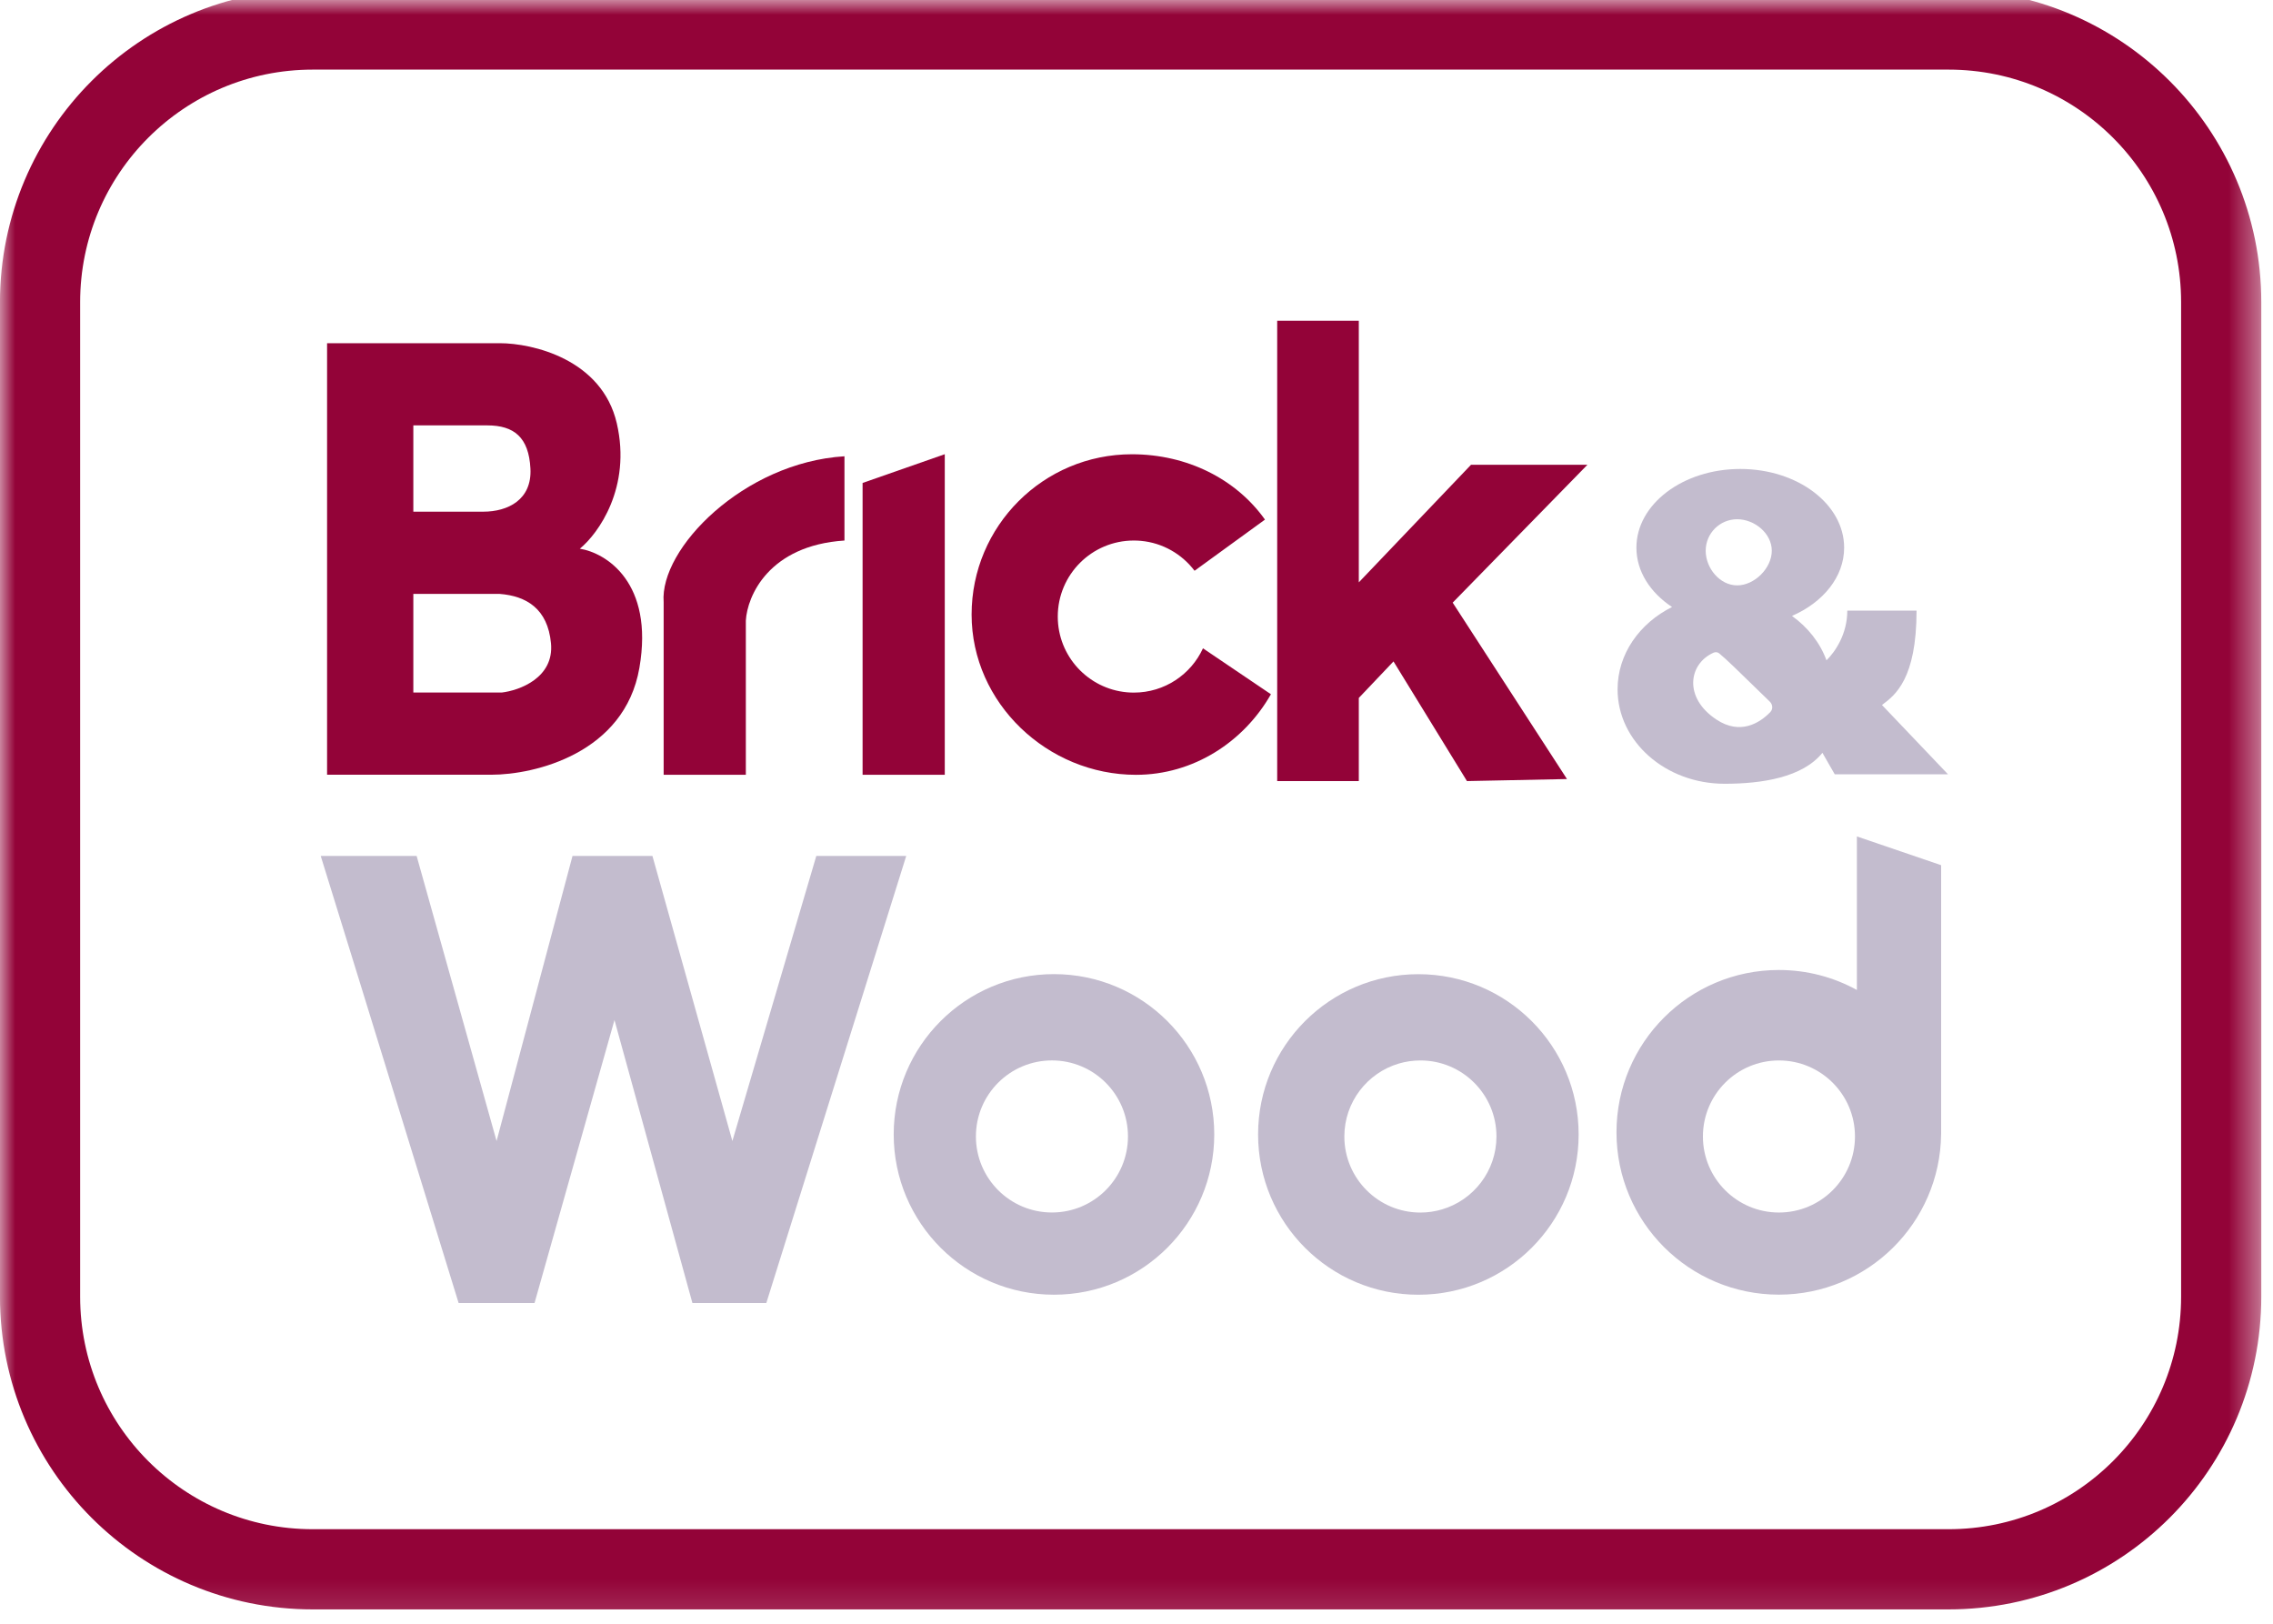
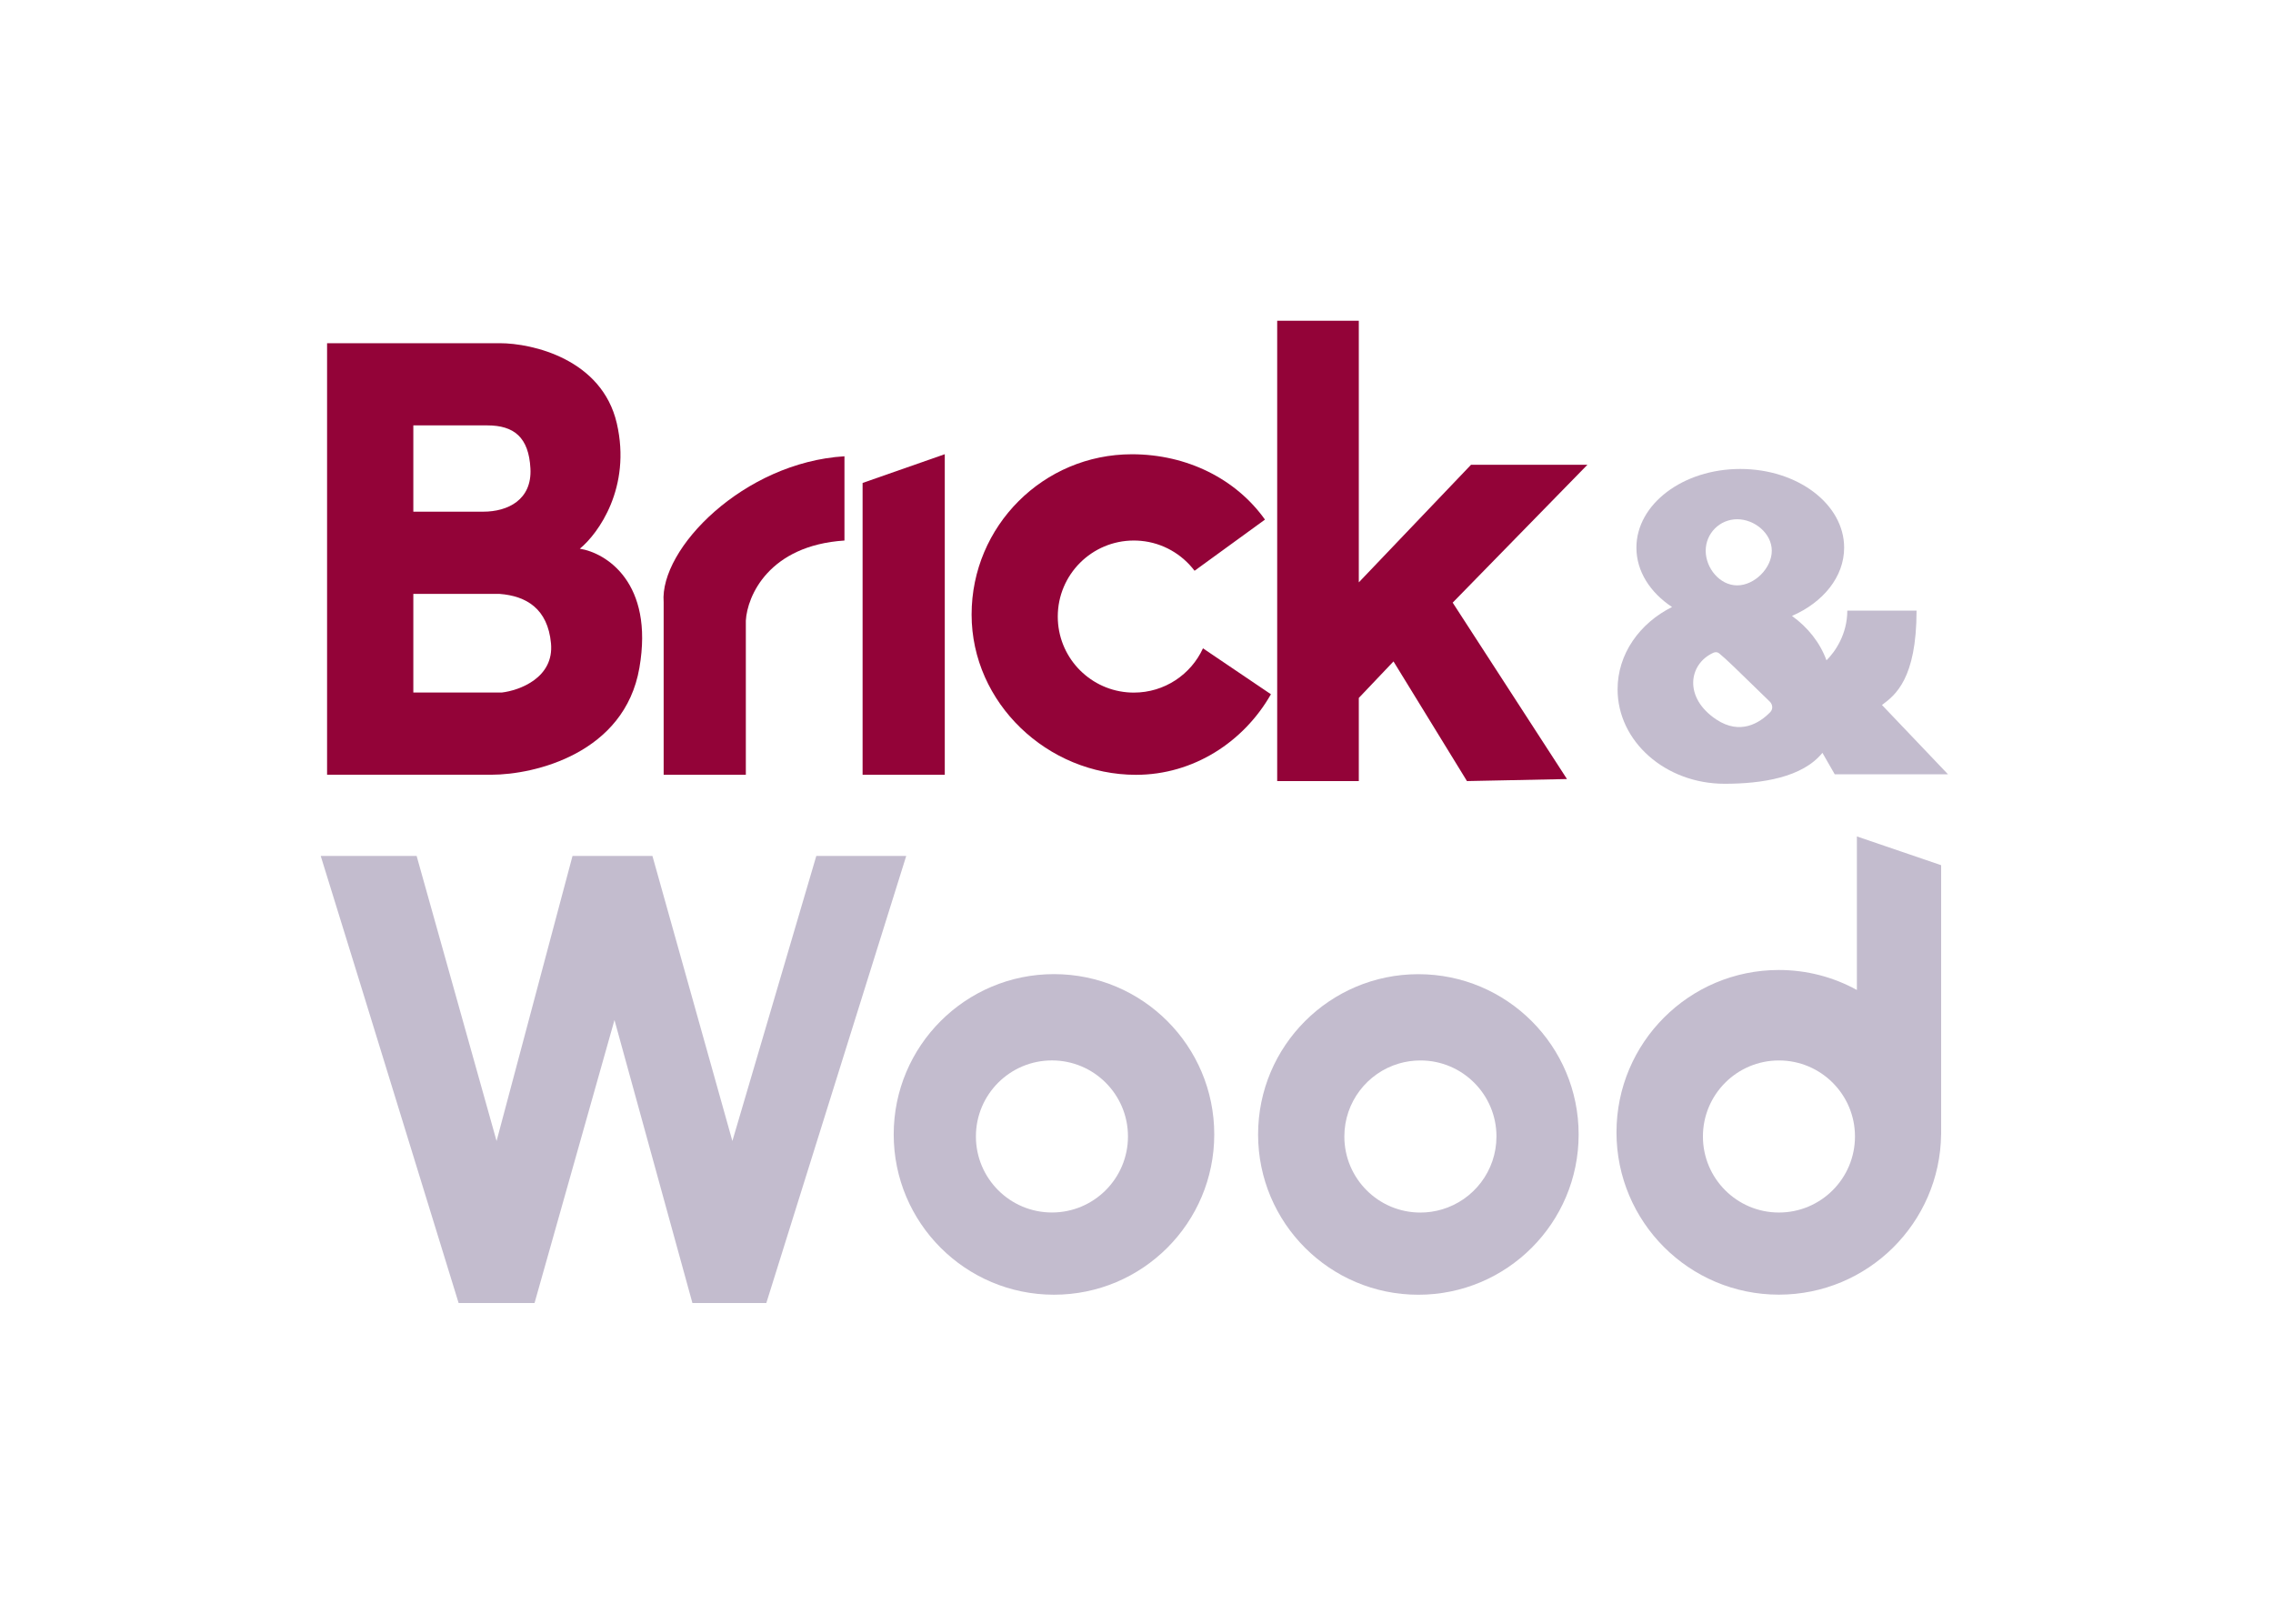
<svg xmlns="http://www.w3.org/2000/svg" width="77" height="55" viewBox="0 0 77 55" fill="none">
  <g clip-path="url(#clip0_110_3586)">
    <mask id="mask0_110_3586" style="mask-type:luminance" maskUnits="userSpaceOnUse" x="0" y="0" width="77" height="55">
      <path d="M76.604 0H0V54.872H76.604V0Z" fill="white" />
    </mask>
    <g mask="url(#mask0_110_3586)">
      <path d="M43.266 10.865V26.457H46.031V23.641L47.206 22.404L49.695 26.457L53.083 26.388L49.211 20.413L53.776 15.742H53.221H49.833L46.031 19.726V10.865H43.266Z" fill="#930338" />
      <path d="M10.865 28.994L12.219 33.37L15.536 44.136H18.108L20.816 34.551L23.456 44.136H25.96L30.699 28.994H27.653L24.81 38.649L22.102 28.994H19.394L16.822 38.649L14.114 28.994H10.865Z" fill="#C3BCCE" />
      <path d="M32.005 15.385L29.221 16.359V26.243H32.005V15.385Z" fill="#930338" />
      <path fill-rule="evenodd" clip-rule="evenodd" d="M11.08 26.242V11.625H16.927C18.041 11.625 20.393 12.168 20.895 14.34C21.396 16.511 20.268 18.075 19.642 18.586C20.523 18.725 22.161 19.727 21.66 22.623C21.159 25.518 18.11 26.242 16.648 26.242H11.08ZM14.002 17.332V14.409H16.508C17.413 14.409 17.914 14.813 17.969 15.871C18.025 16.929 17.204 17.332 16.369 17.332H14.002ZM14.002 20.117V23.458H16.995C17.598 23.388 18.777 22.957 18.665 21.787C18.554 20.618 17.83 20.186 16.925 20.117H14.002Z" fill="#930338" />
      <path d="M25.266 26.244H22.482V20.397C22.339 18.587 25.191 15.664 28.607 15.455V18.309C26.046 18.476 25.312 20.188 25.266 21.023V26.244Z" fill="#930338" />
      <path fill-rule="evenodd" clip-rule="evenodd" d="M35.705 43.855C38.703 43.855 41.134 41.424 41.134 38.425C41.134 35.427 38.703 32.996 35.705 32.996C32.706 32.996 30.275 35.427 30.275 38.425C30.275 41.424 32.706 43.855 35.705 43.855ZM35.636 41.07C37.058 41.07 38.211 39.916 38.211 38.494C38.211 37.072 37.058 35.919 35.636 35.919C34.213 35.919 33.06 37.072 33.06 38.494C33.06 39.916 34.213 41.07 35.636 41.07Z" fill="#C3BCCE" />
      <path fill-rule="evenodd" clip-rule="evenodd" d="M53.478 38.427C53.478 41.425 51.047 43.856 48.048 43.856C45.05 43.856 42.619 41.425 42.619 38.427C42.619 35.429 45.05 32.998 48.048 32.998C51.047 32.998 53.478 35.429 53.478 38.427ZM48.848 40.966C48.616 41.035 48.371 41.072 48.116 41.072C46.694 41.072 45.541 39.918 45.541 38.496C45.541 37.327 46.32 36.34 47.387 36.025C47.619 35.957 47.865 35.92 48.119 35.92C49.541 35.92 50.694 37.073 50.694 38.495C50.694 39.664 49.916 40.652 48.848 40.966Z" fill="#C3BCCE" />
      <path fill-rule="evenodd" clip-rule="evenodd" d="M65.758 29.306L62.904 28.332V33.533C62.119 33.101 61.218 32.856 60.259 32.856C57.222 32.856 54.76 35.318 54.76 38.355C54.76 41.391 57.222 43.853 60.259 43.853C63.273 43.853 65.72 41.428 65.757 38.423L65.758 38.425V29.306ZM60.263 41.071C61.685 41.071 62.839 39.918 62.839 38.495C62.839 37.073 61.685 35.92 60.263 35.92C58.841 35.92 57.688 37.073 57.688 38.495C57.688 39.918 58.841 41.071 60.263 41.071Z" fill="#C3BCCE" />
      <path fill-rule="evenodd" clip-rule="evenodd" d="M42.852 17.6C41.878 16.231 40.222 15.387 38.343 15.387C35.345 15.387 32.914 17.817 32.914 20.816C32.914 23.814 35.484 26.245 38.483 26.245C40.427 26.245 42.133 25.133 43.054 23.516L40.752 21.96C40.345 22.846 39.45 23.46 38.411 23.46C38.33 23.46 38.25 23.457 38.171 23.449C36.86 23.329 35.833 22.227 35.833 20.885C35.833 19.462 36.987 18.309 38.409 18.309C38.49 18.309 38.57 18.313 38.649 18.32C39.391 18.388 40.041 18.771 40.467 19.333L42.852 17.6Z" fill="#930338" />
      <path fill-rule="evenodd" clip-rule="evenodd" d="M60.705 20.863C61.761 20.403 62.472 19.54 62.472 18.551C62.472 17.078 60.897 15.885 58.954 15.885C57.01 15.885 55.435 17.078 55.435 18.551C55.435 19.353 55.902 20.072 56.642 20.561C55.541 21.11 54.797 22.153 54.797 23.349C54.797 25.115 56.42 26.548 58.422 26.548C59.69 26.548 61.063 26.334 61.736 25.5L62.154 26.228H65.991L63.754 23.88L63.767 23.87C64.196 23.548 64.925 23.002 64.925 20.683H62.579C62.579 21.477 62.172 22.073 61.874 22.367C61.656 21.77 61.245 21.25 60.705 20.863ZM59.953 23.765C59.784 23.603 59.591 23.415 59.396 23.224C58.933 22.771 58.454 22.303 58.239 22.131C58.184 22.086 58.11 22.08 58.045 22.109C57.2 22.489 57.026 23.635 58.148 24.375C58.947 24.901 59.602 24.5 59.97 24.121C60.067 24.021 60.054 23.862 59.953 23.765ZM58.848 19.828C59.437 19.828 60.021 19.244 60.021 18.655C60.021 18.066 59.437 17.588 58.848 17.588C58.259 17.588 57.782 18.066 57.782 18.655C57.782 19.244 58.259 19.828 58.848 19.828Z" fill="#C3BCCE" />
-       <path d="M66.009 1H10.593C5.492 1 1.357 5.135 1.357 10.236V43.92C1.357 49.021 5.492 53.156 10.593 53.156H66.009C71.11 53.156 75.245 49.021 75.245 43.92V10.236C75.245 5.135 71.11 1 66.009 1Z" stroke="#930338" stroke-width="2.716" />
    </g>
  </g>
  <defs>
    <clipPath id="clip0_110_3586">
      <rect width="77" height="55" fill="white" />
    </clipPath>
  </defs>
</svg>